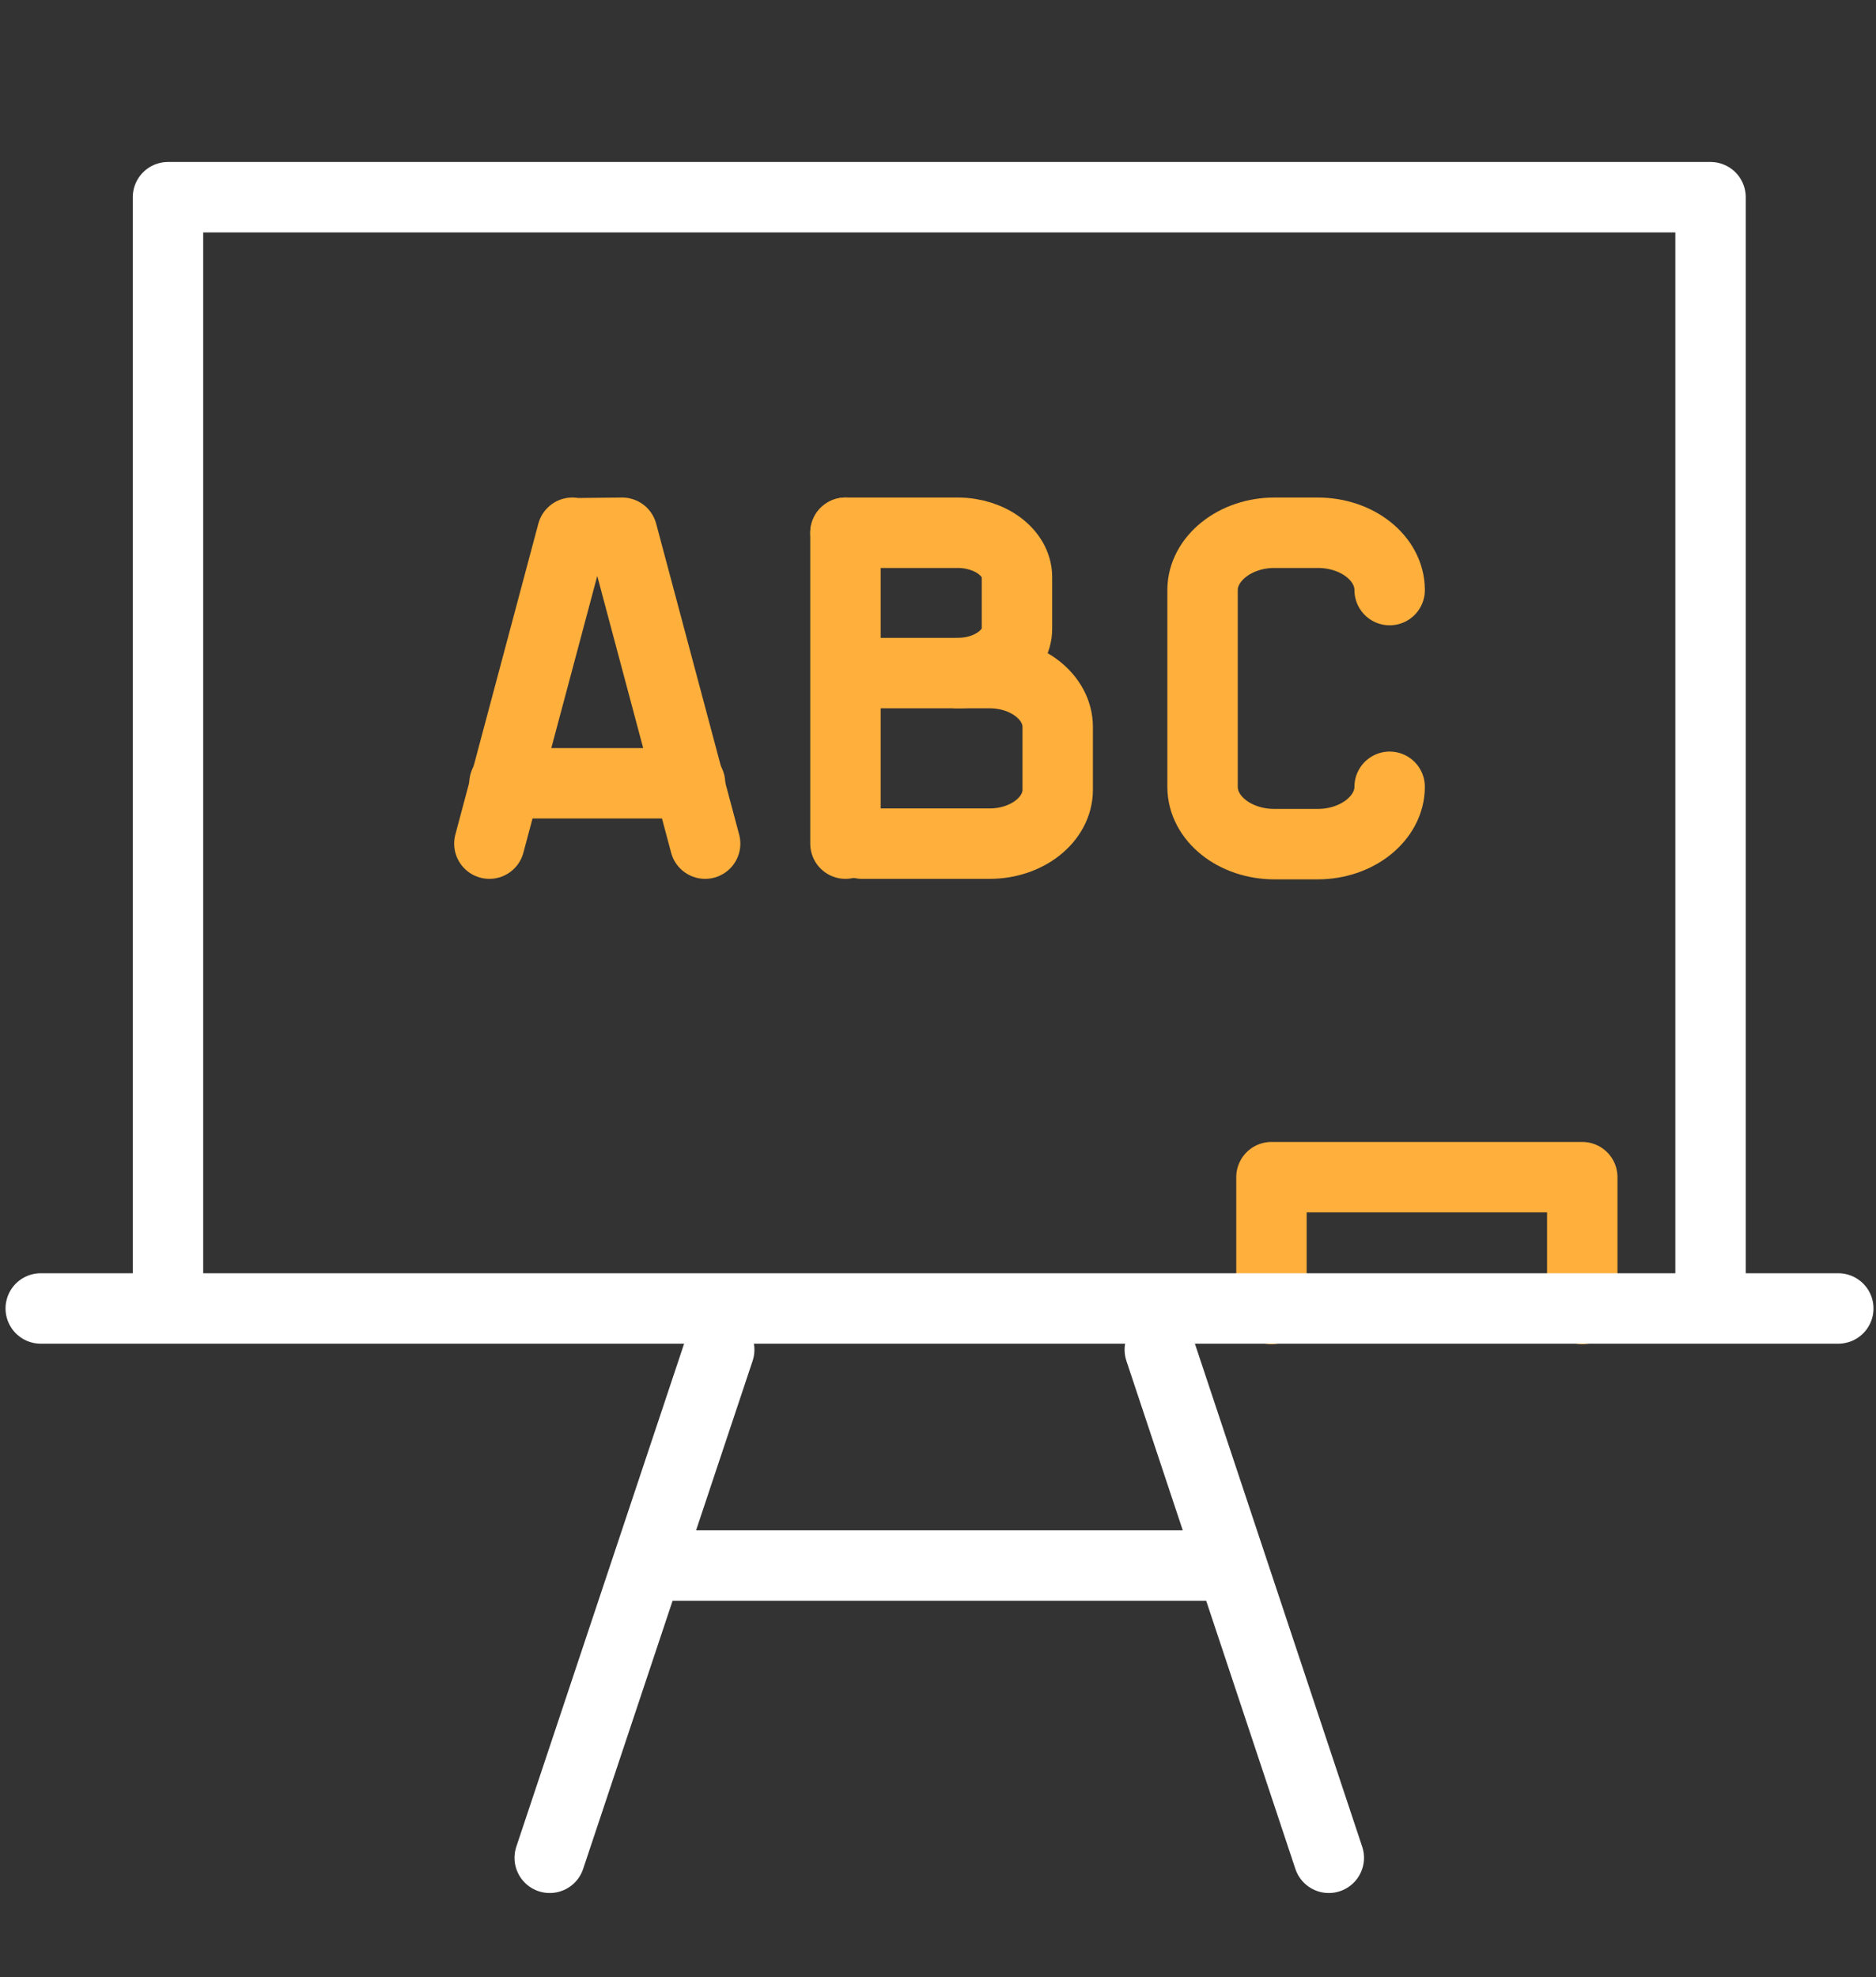
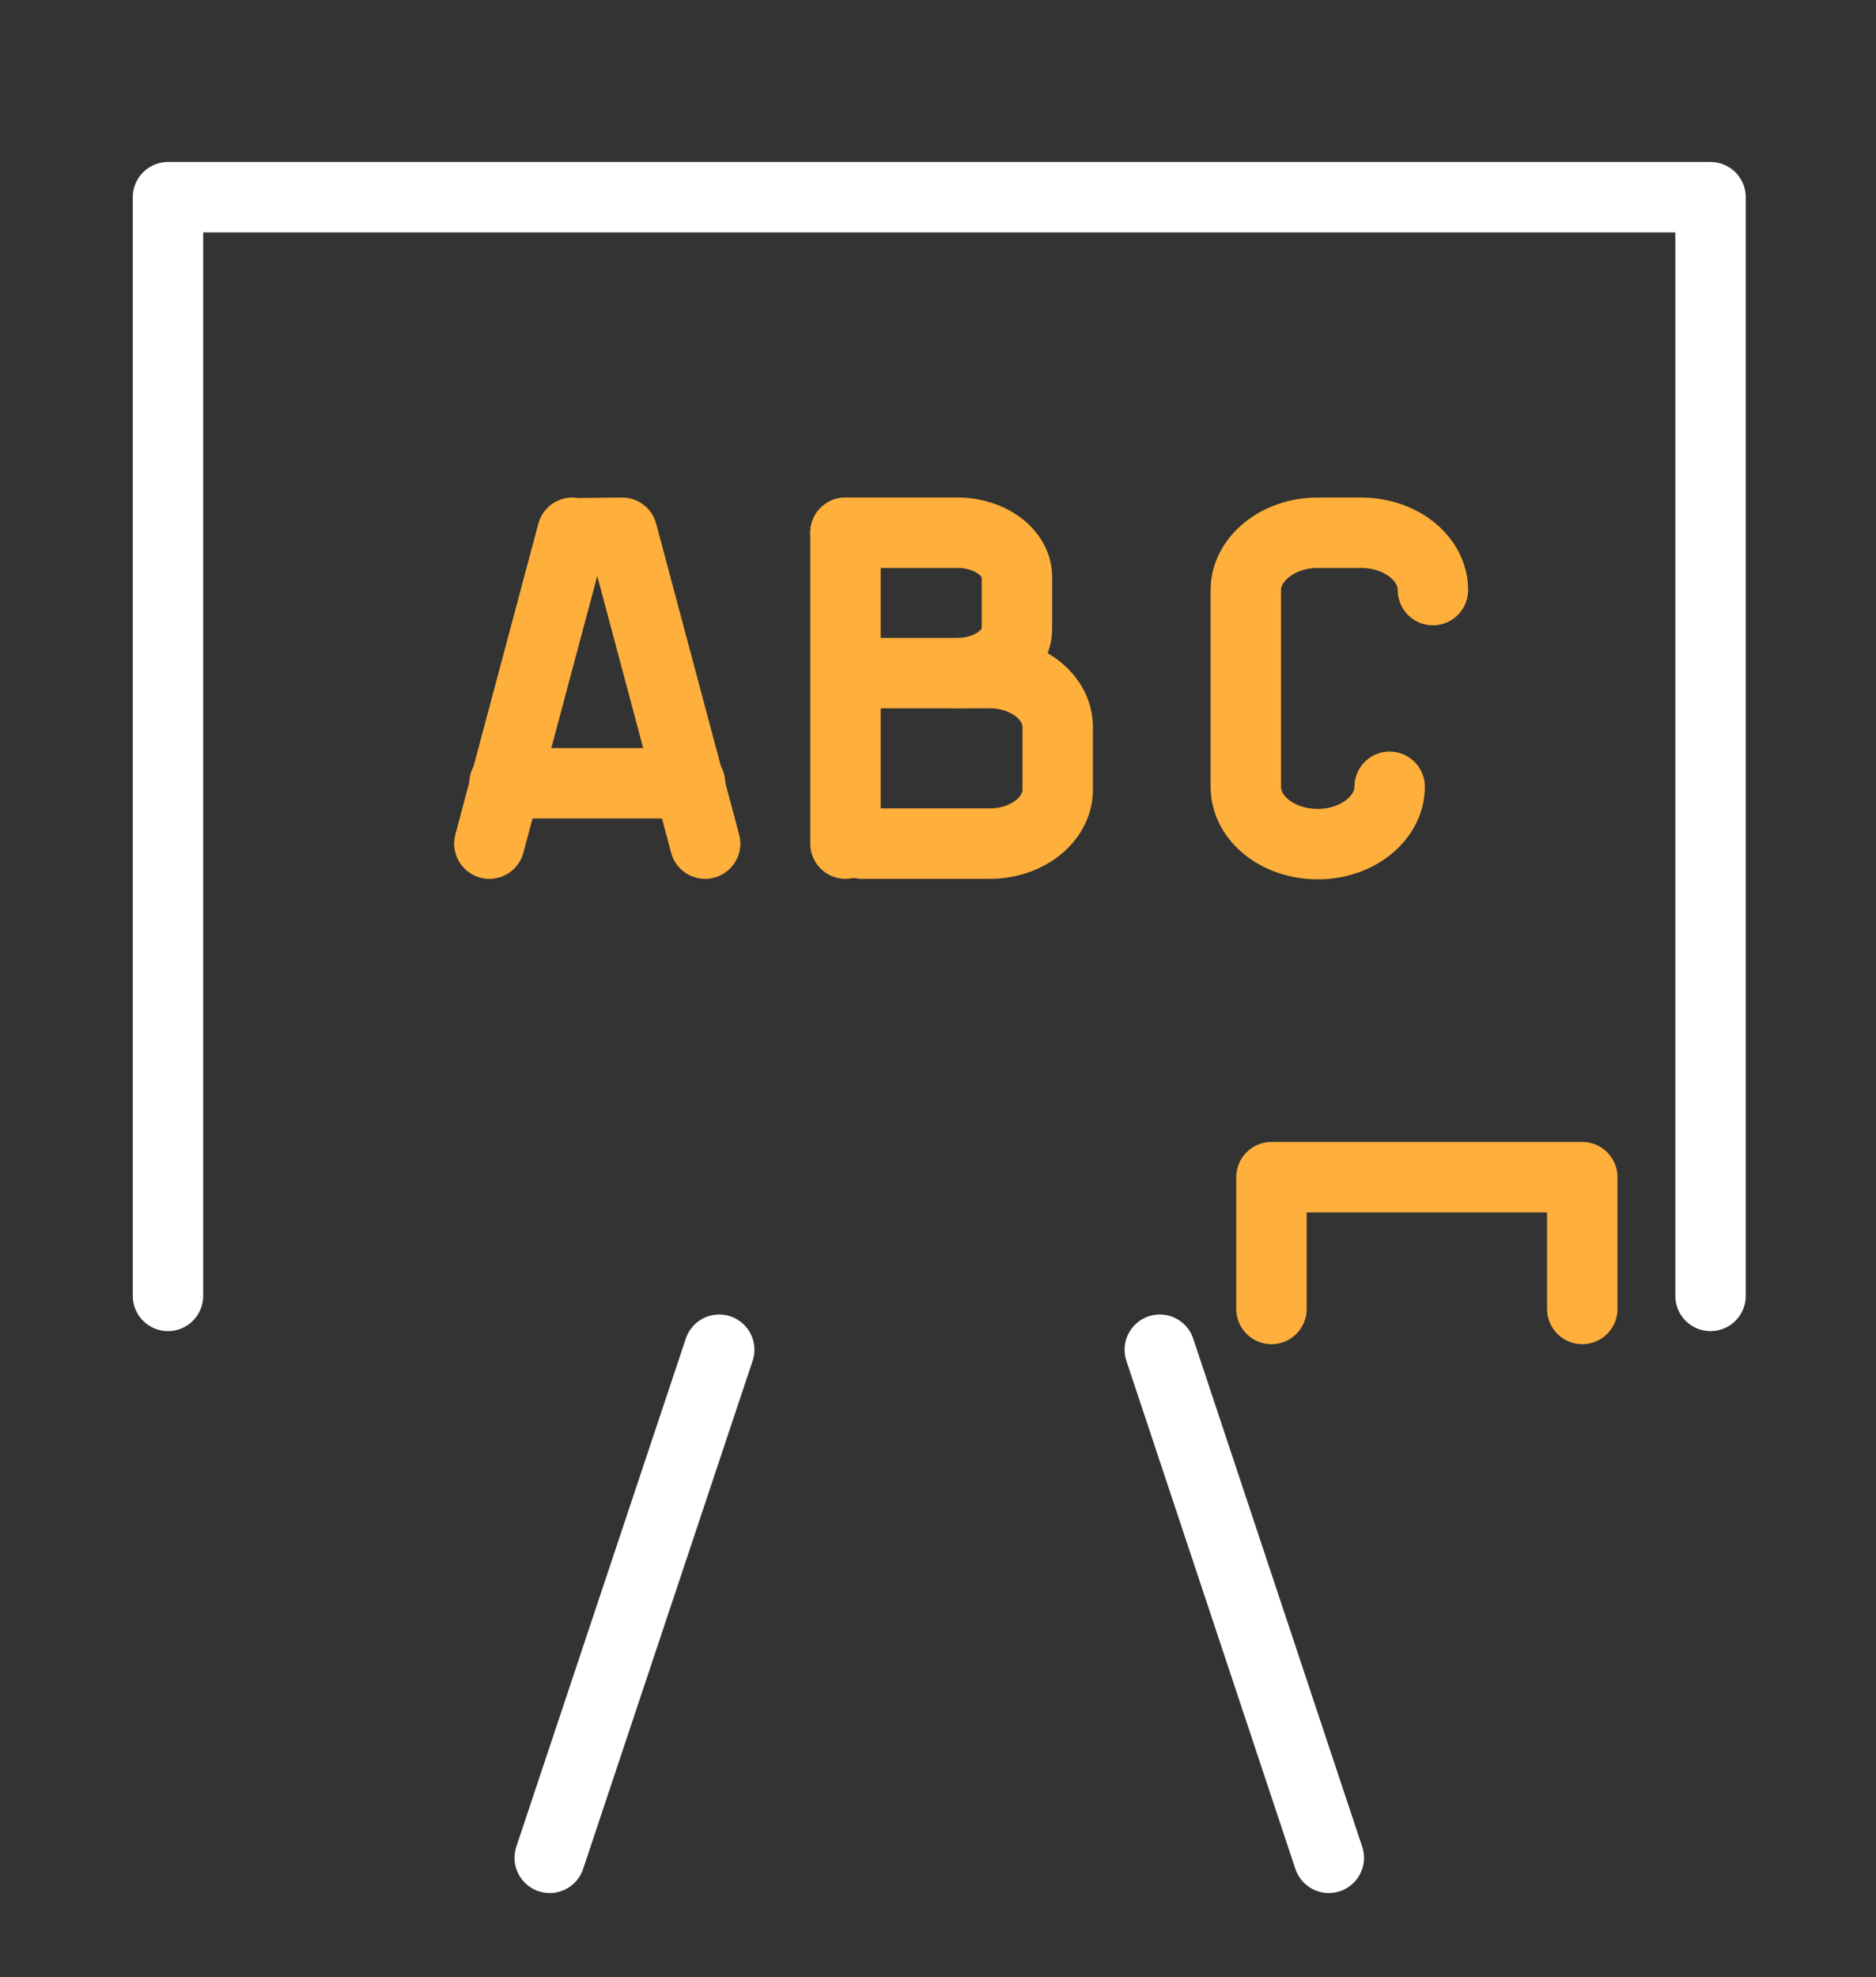
<svg xmlns="http://www.w3.org/2000/svg" version="1.1" id="Ebene_1" x="0px" y="0px" viewBox="0 0 373 393" style="enable-background:new 0 0 373 393;" xml:space="preserve">
  <rect x="0" y="0" width="373" height="393" fill="#333333" stroke="none" />
  <style type="text/css">
	.st0{fill:none;stroke:#FFAF3B;stroke-width:14;stroke-linecap:round;stroke-linejoin:round;stroke-miterlimit:22.926;}
	.st1{fill:none;stroke:#ffffff;stroke-width:14;stroke-linecap:round;stroke-linejoin:round;stroke-miterlimit:22.926;}
</style>
  <polyline class="st0" points="252.8,260.2 252.8,234 314.6,234 314.6,260.2 " />
  <polyline class="st1" points="33.4,257.6 33.4,39.2 340.1,39.2 340.1,257.6 " />
-   <line class="st1" x1="8.1" y1="260.1" x2="365.5" y2="260.1" />
-   <line class="st1" x1="129.3" y1="311.2" x2="244.2" y2="311.2" />
  <line class="st1" x1="230.6" y1="268.3" x2="264.2" y2="369.3" />
  <line class="st1" x1="143" y1="268.3" x2="109.3" y2="369.3" />
-   <path class="st0" d="M276.3,156.4c0,6.2-6.4,11.4-14.3,11.4h-8.6c-7.9,0-14.3-5.1-14.3-11.4v-39.1c0-6.2,6.4-11.4,14.3-11.4h8.6  c7.9,0,14.3,5.1,14.3,11.4" />
+   <path class="st0" d="M276.3,156.4c0,6.2-6.4,11.4-14.3,11.4c-7.9,0-14.3-5.1-14.3-11.4v-39.1c0-6.2,6.4-11.4,14.3-11.4h8.6  c7.9,0,14.3,5.1,14.3,11.4" />
  <line class="st0" x1="168.1" y1="105.9" x2="168.1" y2="167.7" />
  <path class="st0" d="M168.1,105.9h22.3c6.5,0,11.8,4,11.8,8.8V125c0,4.8-5.3,8.8-11.8,8.8" />
  <path class="st0" d="M171.4,133.8h25.4c7.4,0,13.5,4.8,13.5,10.7V157c0,5.9-6.1,10.7-13.5,10.7h-25.4" />
  <line class="st0" x1="100.3" y1="155.7" x2="137.2" y2="155.7" />
  <polyline class="st0" points="140.2,167.7 123.7,105.9 114.3,106 113.8,105.9 97.3,167.7 " />
</svg>